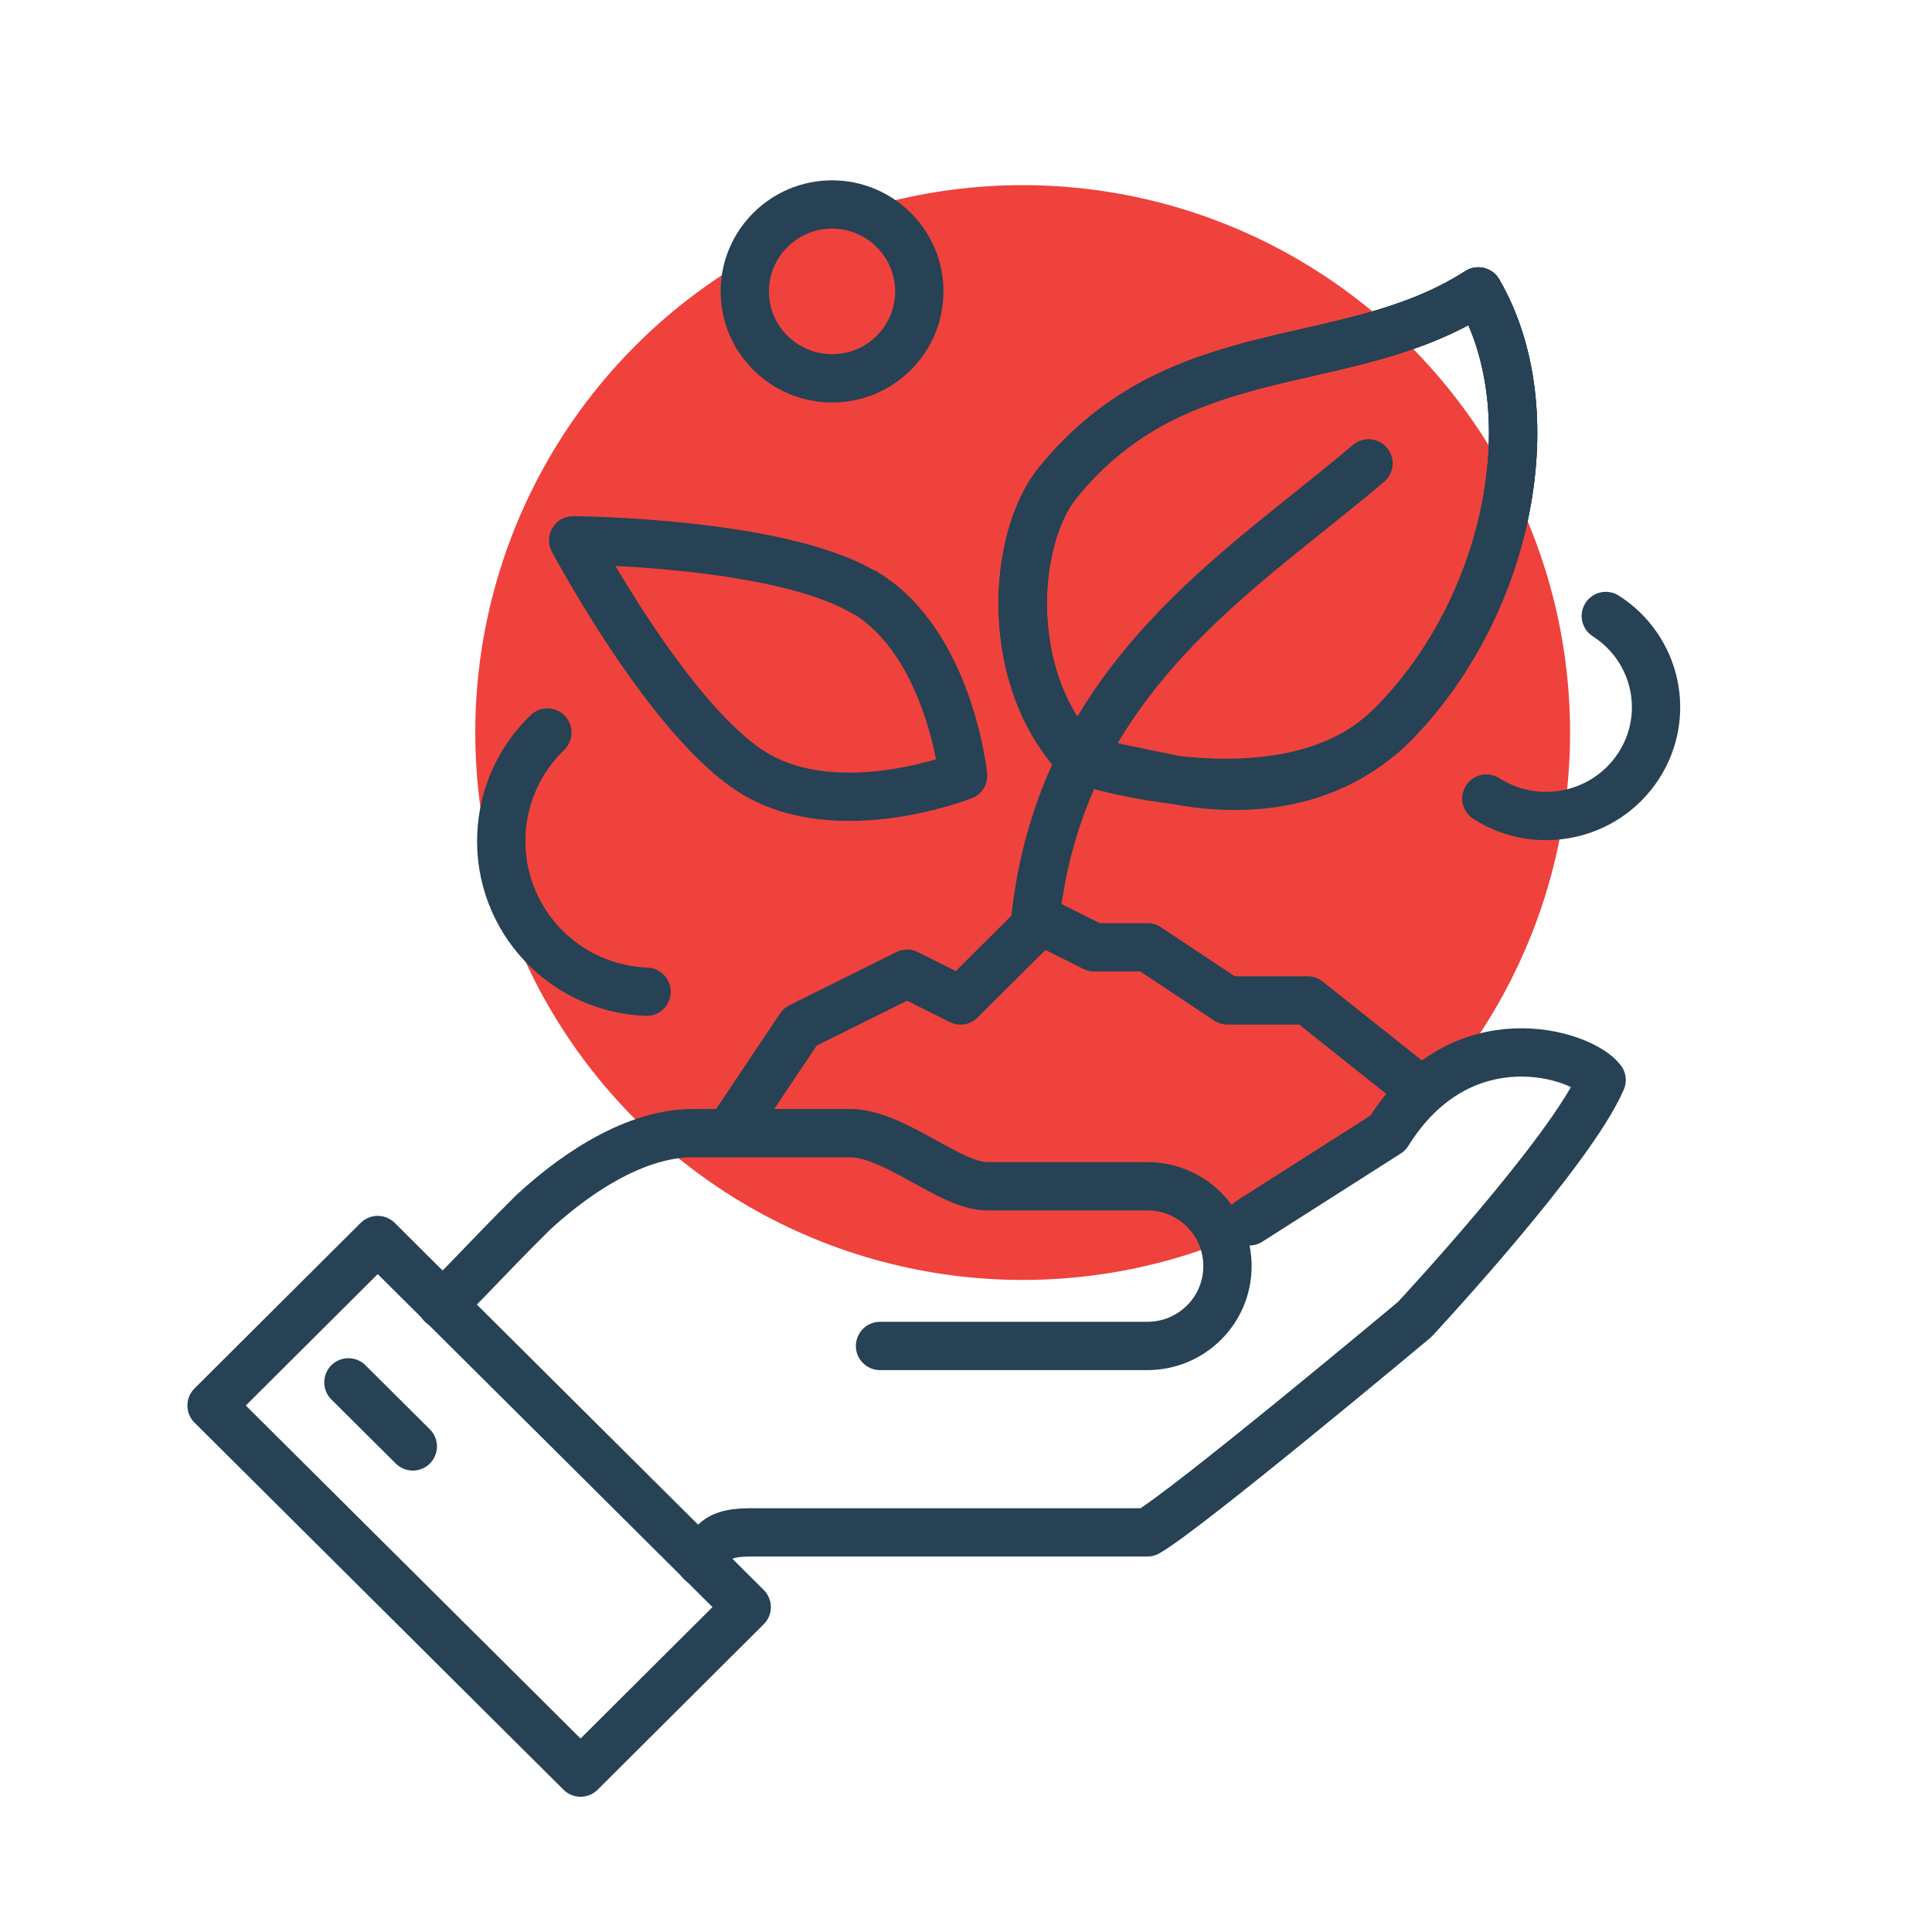
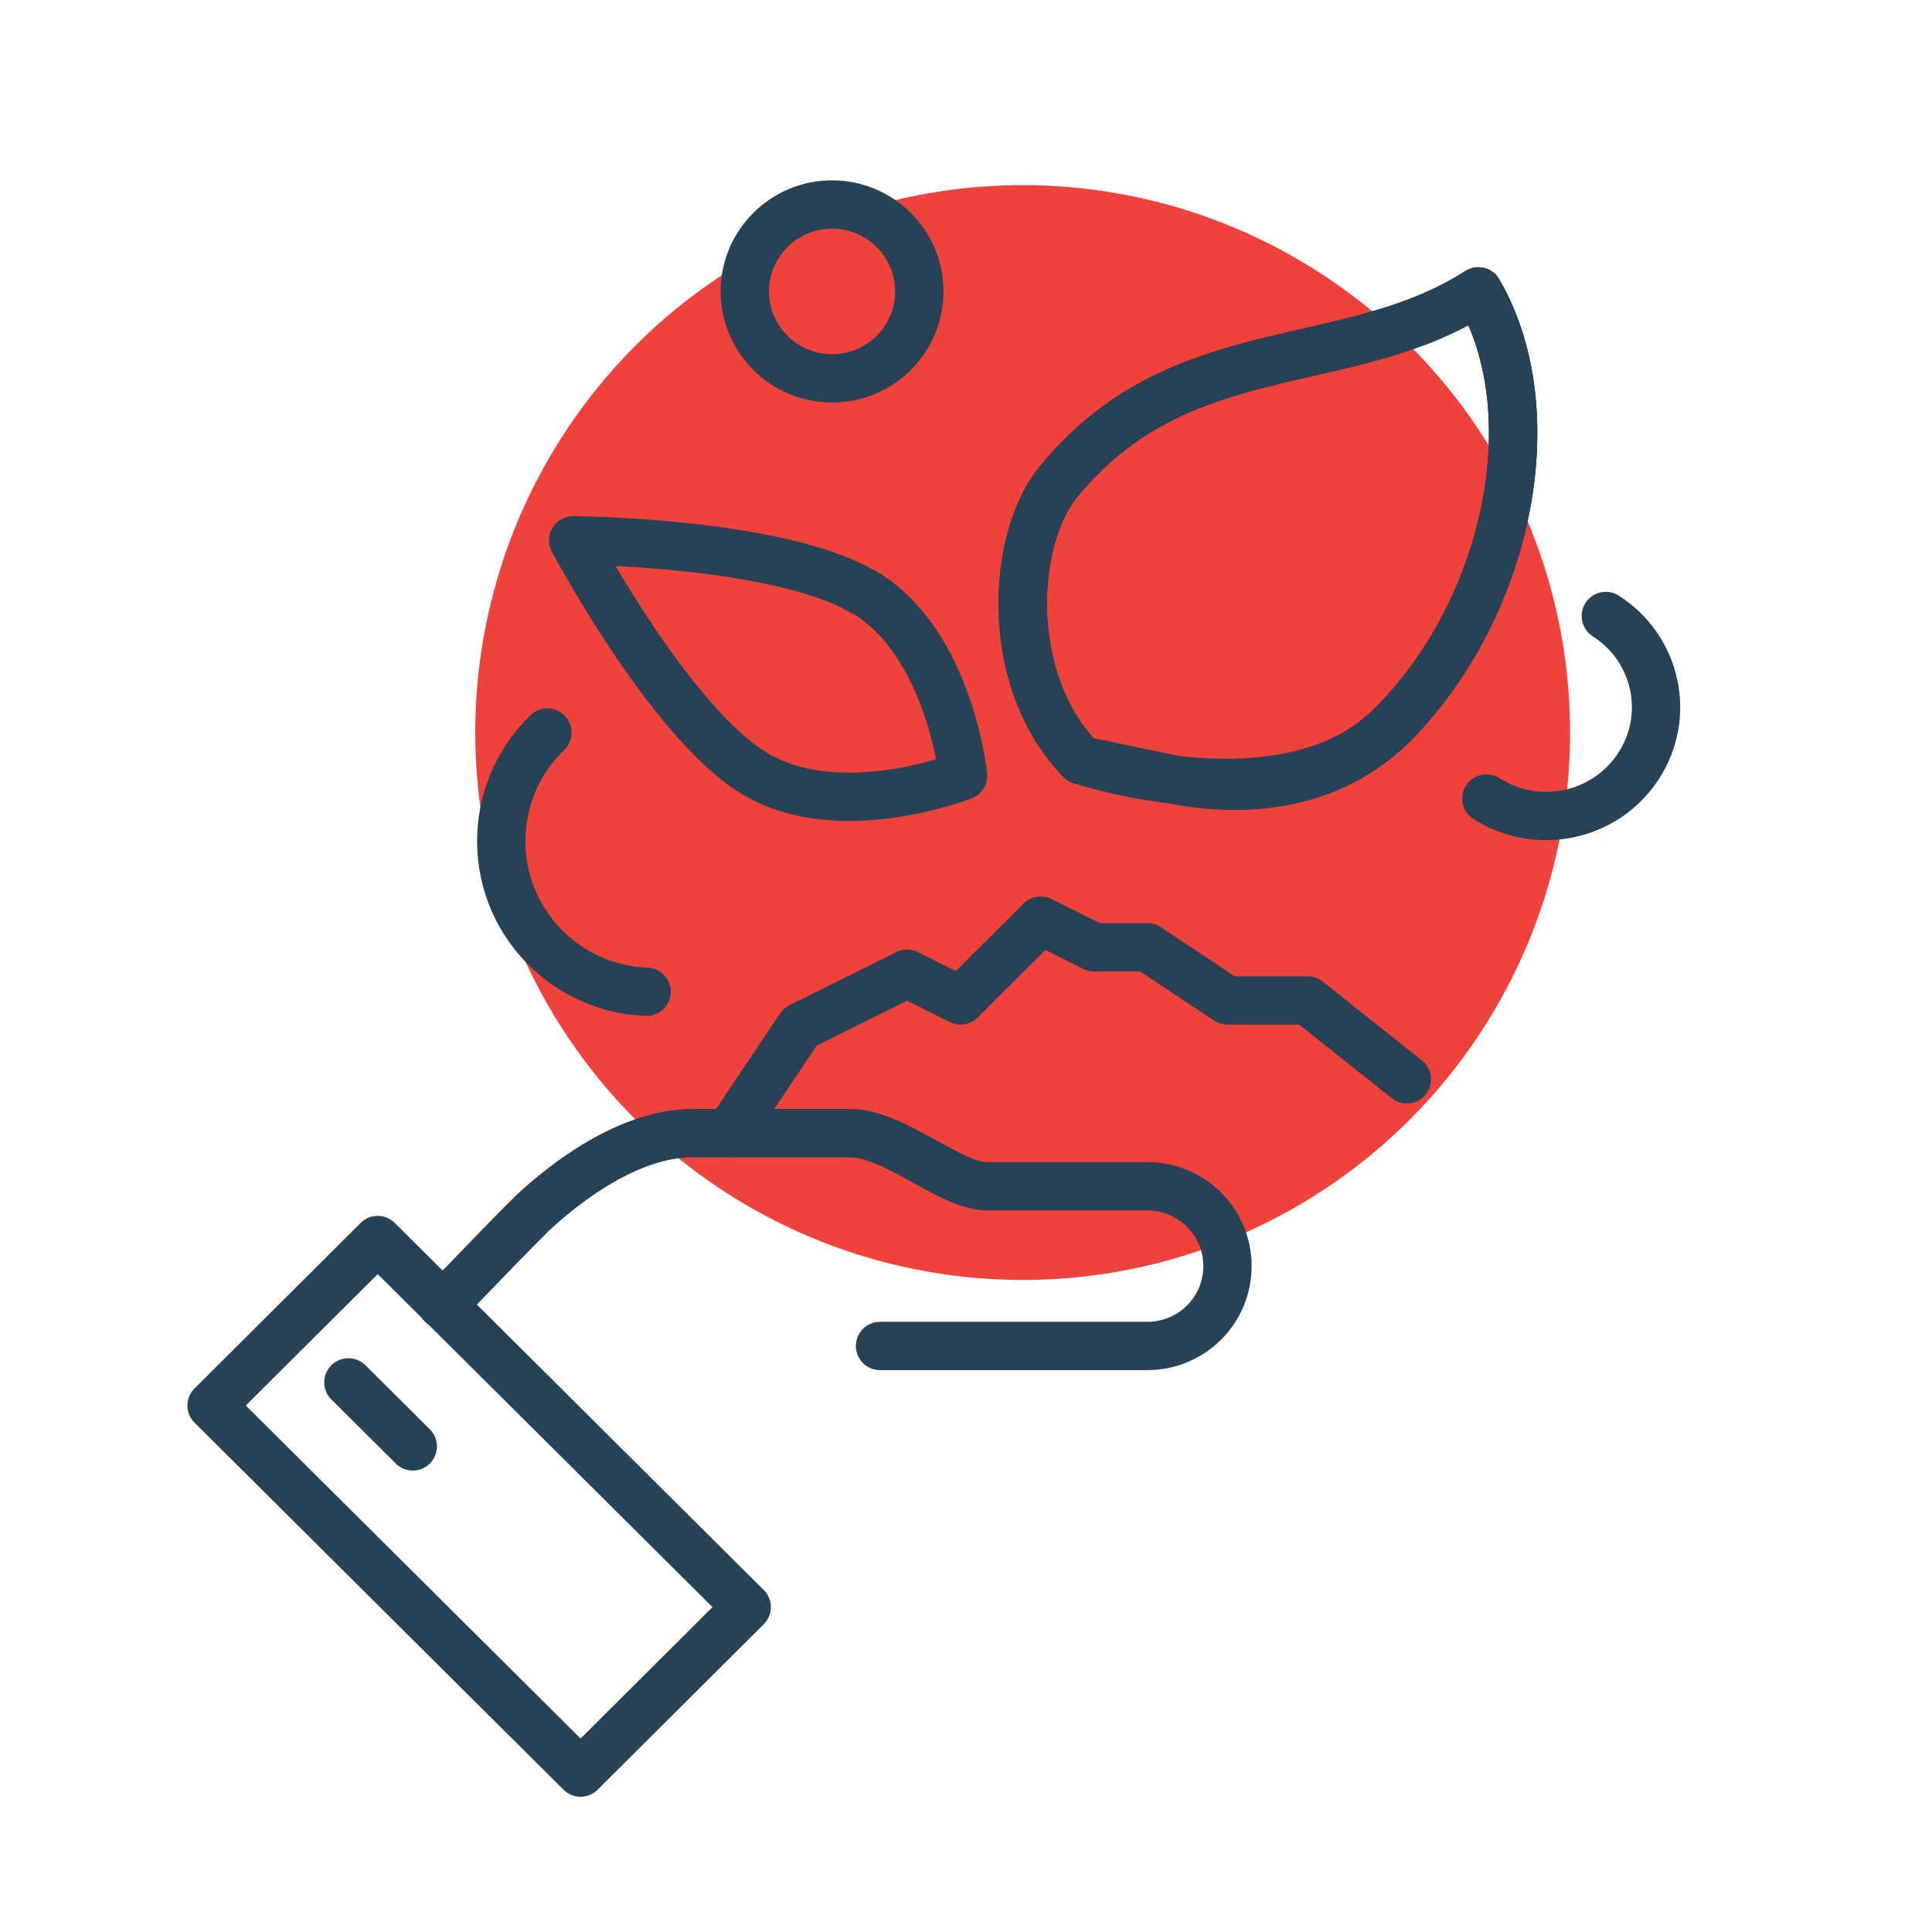
<svg xmlns="http://www.w3.org/2000/svg" viewBox="0 0 60 60">
  <defs>
    <style> .c { fill: none; stroke: #264254; stroke-linecap: round; stroke-linejoin: round; stroke-width: 1.5px; } .d { fill: #ef423d; } </style>
  </defs>
  <g id="a" data-name="spots">
    <circle class="d" cx="31.76" cy="22.75" r="17" />
  </g>
  <g id="b" data-name="icons">
    <g>
      <path class="c" d="M17,22.75c-.84.81-1.38,1.93-1.43,3.19-.1,2.59,1.92,4.76,4.51,4.86" />
-       <path class="c" d="M25.84,11.75c1.5,0,2.71-1.21,2.71-2.7s-1.22-2.7-2.71-2.7-2.71,1.21-2.71,2.7,1.22,2.7,2.71,2.7Z" />
+       <path class="c" d="M25.84,11.75c1.5,0,2.71-1.21,2.71-2.7s-1.22-2.7-2.71-2.7-2.71,1.21-2.71,2.7,1.22,2.7,2.71,2.7" />
      <path class="c" d="M26.86,18.4c2.63,1.59,3.05,5.69,3.05,5.69,0,0-3.84,1.52-6.48-.07-2.63-1.59-5.63-7.24-5.63-7.24,0,0,6.42.04,9.05,1.63h0Z" />
      <path class="c" d="M43.69,33.52l-3.08-2.45h-2.49l-2.48-1.65h-1.66l-1.66-.83-2.49,2.48-1.66-.83-3.32,1.65-2.21,3.3" />
      <path class="c" d="M49.87,19.13c1.58,1.01,2.04,3.1,1.01,4.67-1.03,1.57-3.14,2.01-4.72,1" />
      <path class="c" d="M45.91,9.05c-4.11,2.64-9.28,1.28-13.06,5.94-1.41,1.74-1.71,6.12.72,8.62l2.55.53c1.63.37,4.87.71,7.25-1.76,3.53-3.67,4.69-9.64,2.54-13.33h0Z" />
      <path class="c" d="M33.57,23.61c-2.44-2.5-2.14-6.88-.72-8.62,3.78-4.66,8.96-3.3,13.06-5.94,2.15,3.69.99,9.66-2.54,13.33-2.38,2.47-5.61,2.14-7.25,1.76" />
      <path class="c" d="M33.57,23.61c-2.44-2.5-2.14-6.88-.72-8.62,3.78-4.66,8.96-3.3,13.06-5.94,2.15,3.69.99,9.66-2.54,13.33-3.19,3.45-9.79,1.23-9.79,1.23" />
-       <path class="c" d="M32.16,28.48c.83-7.47,6.46-10.78,10.34-14.09" />
-       <path class="c" d="M21.76,48.5c.37-.37.25-.91,1.52-.91h12.35c1.16-.64,8.3-6.61,8.3-6.61,0,0,4.85-5.2,5.81-7.44-.61-.81-4.36-2.01-6.64,1.65l-4.3,2.74" />
      <path class="c" d="M27.33,41.8h8.3c1.38,0,2.49-1.11,2.49-2.48s-1.11-2.48-2.49-2.48h-4.98c-1.14,0-2.88-1.65-4.25-1.65h-4.88c-2,0-3.97,1.54-4.98,2.48-1.56,1.55-2.37,2.48-2.82,2.84" />
      <path class="c" d="M11.73,38.51l-5.16,5.14,11.46,11.4,5.16-5.14-11.46-11.4Z" />
      <path class="c" d="M10.82,42.93l2,1.99" />
    </g>
  </g>
</svg>